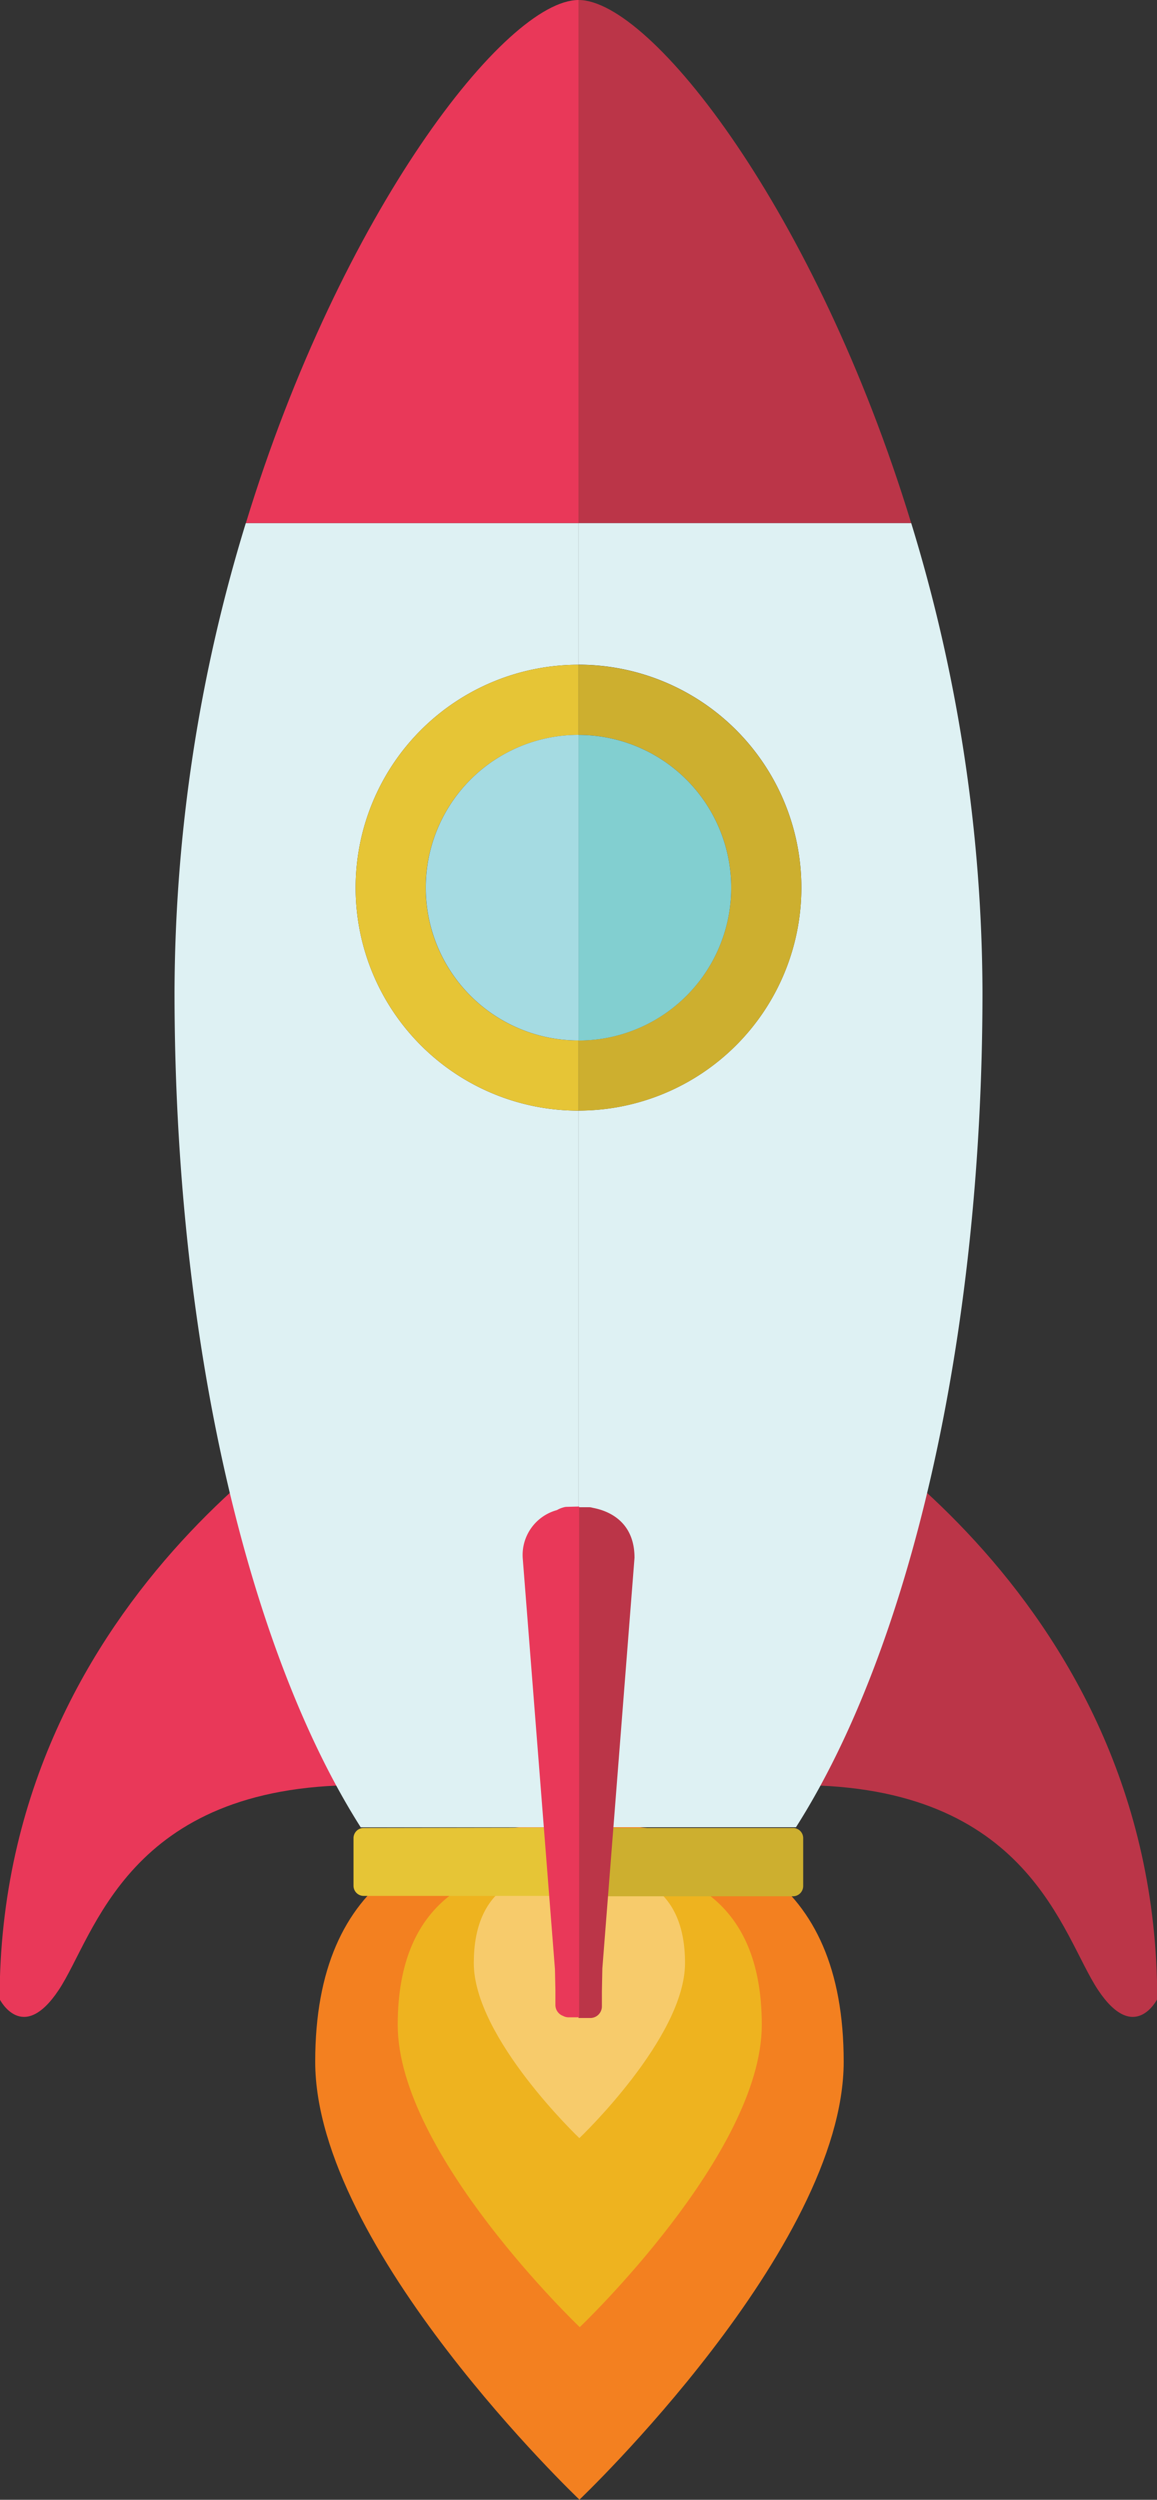
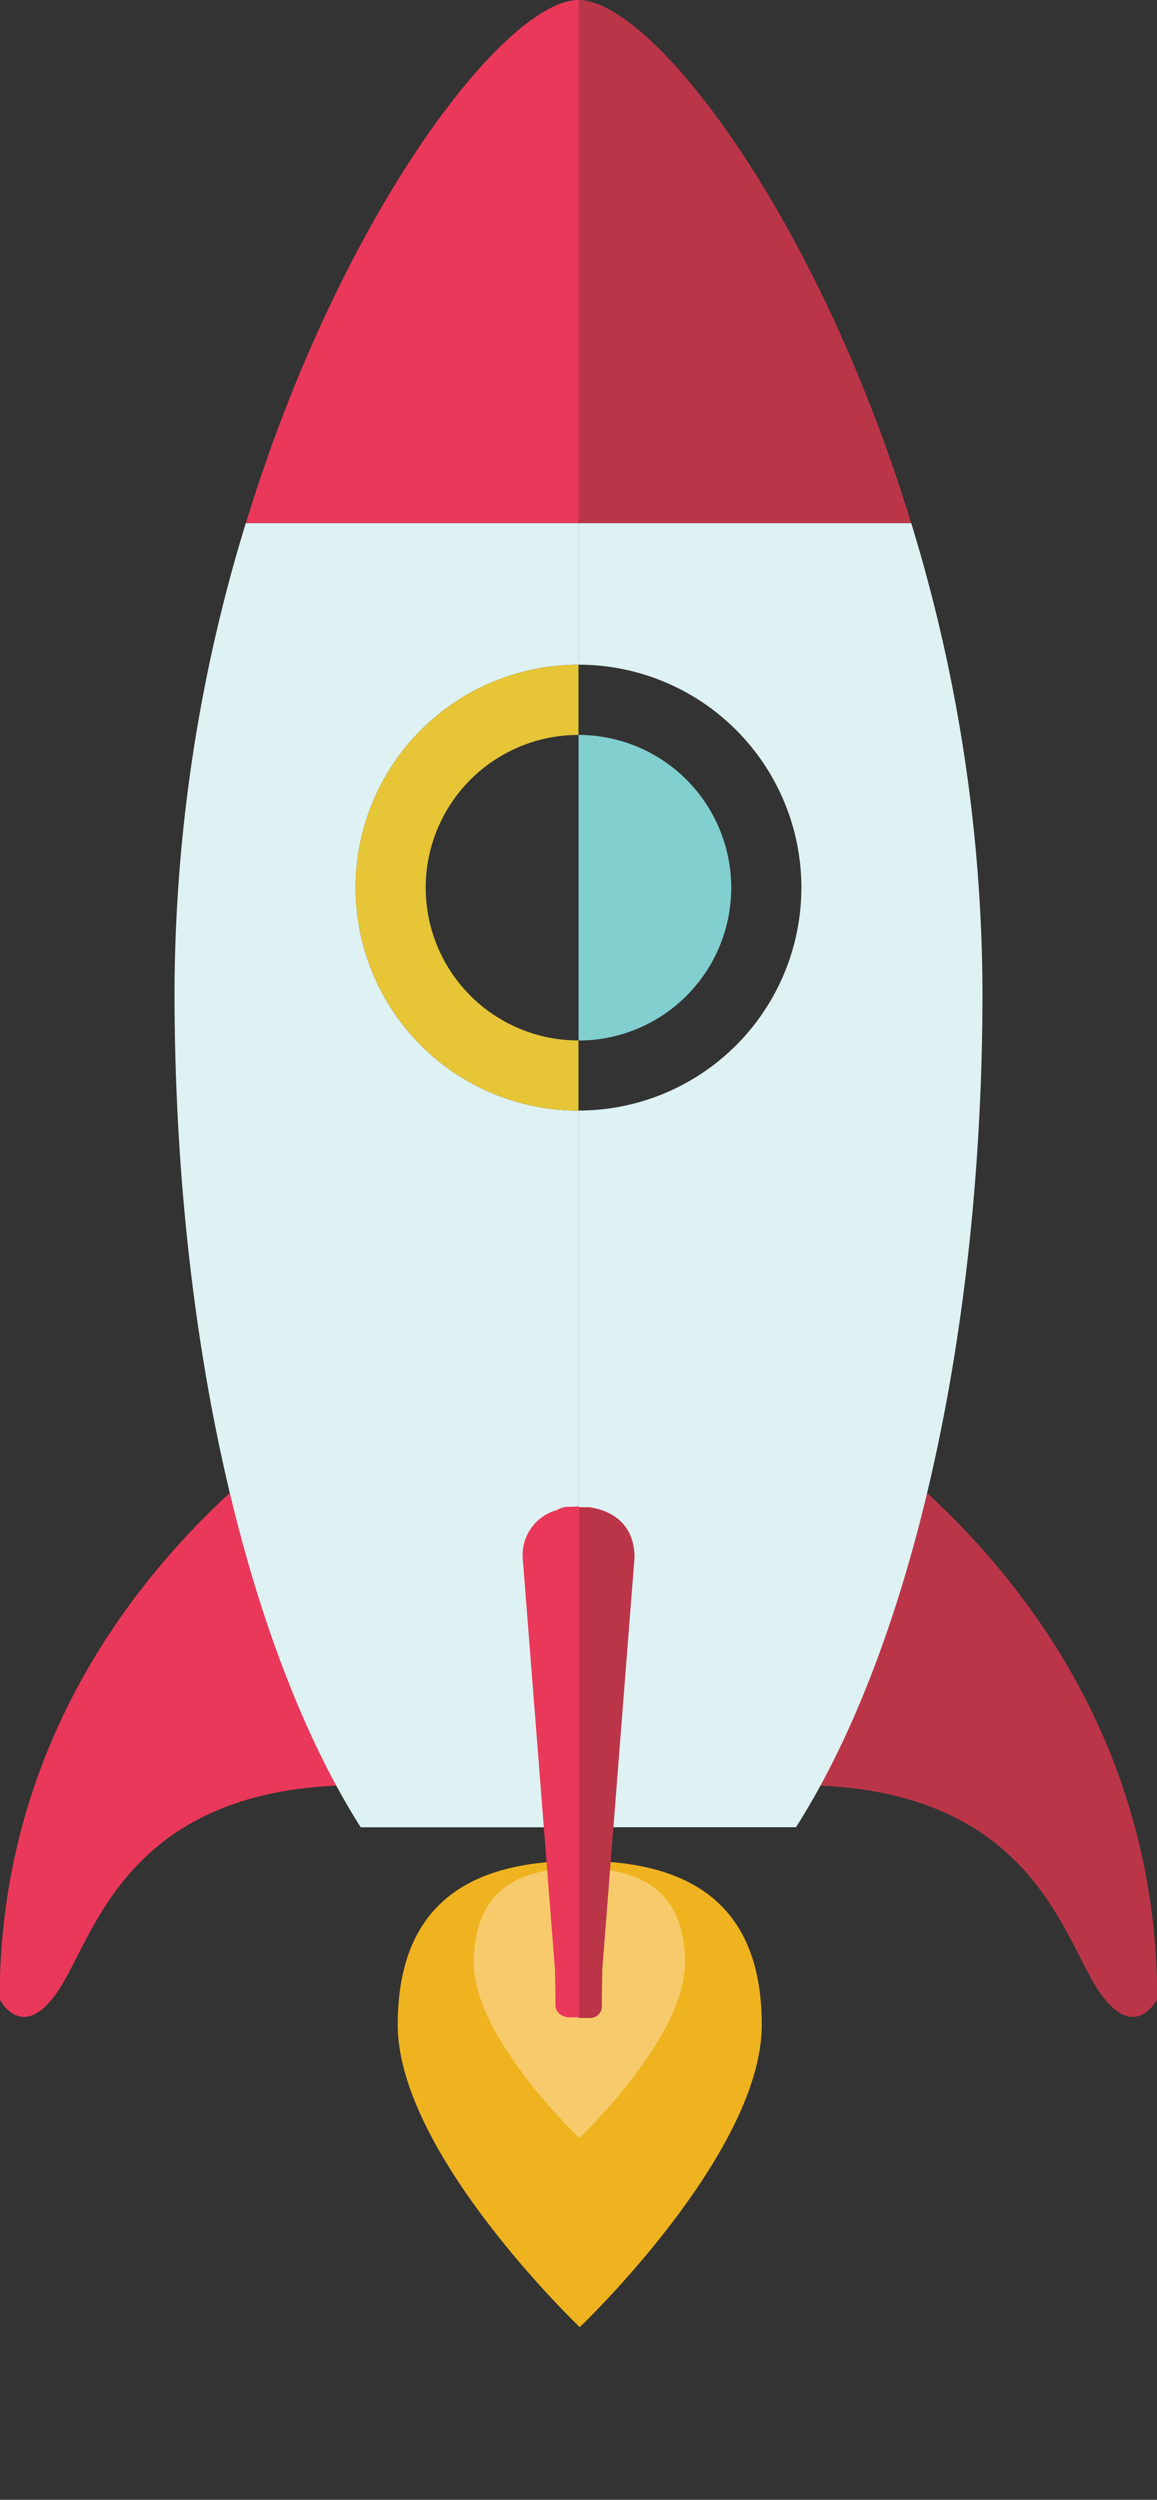
<svg xmlns="http://www.w3.org/2000/svg" id="OBJECTS" viewBox="0 0 152.55 329.42">
  <rect x="0" y="0" width="152.55" height="329.42" fill="#333333" stroke="none" />
  <defs>
    <style>.cls-1{fill:#f38020;}.cls-2{fill:#eeb31f;}.cls-3{fill:#f7cb6b;}.cls-4{fill:#e93859;}.cls-5{fill:#bb3548;}.cls-6{fill:#def1f3;}.cls-7{fill:#e6c536;}.cls-8{fill:#cdaf2f;}.cls-9{fill:#82cfd0;}.cls-10{fill:#a5dbe2;}</style>
  </defs>
  <title>solution-business-5</title>
-   <path class="cls-1" d="M793.29-941c0,24.59-34.84,57.71-34.84,57.71S723.61-916.39,723.61-941s15.6-31.35,34.84-31.35S793.29-965.57,793.29-941Z" transform="translate(-682.05 1212.69)" />
  <path class="cls-2" d="M782.49-945.85c0,17-24,39.83-24,39.83s-24-22.86-24-39.83,10.77-21.63,24-21.63S782.49-962.82,782.49-945.85Z" transform="translate(-682.05 1212.69)" />
  <path class="cls-3" d="M772.37-954c0,9.83-13.93,23.07-13.93,23.07S744.52-944.14,744.52-954s6.24-12.53,13.93-12.53S772.37-963.8,772.37-954Z" transform="translate(-682.05 1212.69)" />
  <path class="cls-4" d="M730-1029s-48,25.18-48,79.75c0,0,3,6,7.79-1.2s9-27,39.58-27Z" transform="translate(-682.05 1212.69)" />
  <path class="cls-5" d="M786.63-1029s48,25.18,48,79.75c0,0-3,6-7.8-1.2s-9-27-39.58-27Z" transform="translate(-682.05 1212.69)" />
  <path class="cls-6" d="M811.59-1082a212.41,212.41,0,0,0-9.4-61.77H758.33v18.67a29.38,29.38,0,0,1,29.38,29.38,29.38,29.38,0,0,1-29.38,29.38v94.44H787C801.8-995.12,811.59-1035.76,811.59-1082Z" transform="translate(-682.05 1212.69)" />
  <path class="cls-6" d="M728.94-1095.71a29.38,29.38,0,0,1,29.38-29.38v-18.67H714.46a212.3,212.3,0,0,0-9.4,61.77c0,46.24,9.79,86.87,24.55,110.1h28.71v-94.44A29.38,29.38,0,0,1,728.94-1095.71Z" transform="translate(-682.05 1212.69)" />
-   <path class="cls-7" d="M730-971.8a1.34,1.34,0,0,0-1.34,1.34v6.27a1.34,1.34,0,0,0,1.34,1.34h28.3v-9Z" transform="translate(-682.05 1212.69)" />
-   <path class="cls-8" d="M786.6-971.8H758.33v9H786.6a1.35,1.35,0,0,0,1.35-1.34v-6.27A1.34,1.34,0,0,0,786.6-971.8Z" transform="translate(-682.05 1212.69)" />
-   <path class="cls-8" d="M778.46-1095.71a20.13,20.13,0,0,1-20.13,20.13v9.25a29.38,29.38,0,0,0,29.38-29.38,29.38,29.38,0,0,0-29.38-29.38v9.25A20.13,20.13,0,0,1,778.46-1095.71Z" transform="translate(-682.05 1212.69)" />
  <path class="cls-7" d="M728.94-1095.71a29.38,29.38,0,0,0,29.38,29.38v-9.25a20.13,20.13,0,0,1-20.14-20.13,20.13,20.13,0,0,1,20.14-20.13v-9.25A29.38,29.38,0,0,0,728.94-1095.71Z" transform="translate(-682.05 1212.69)" />
  <path class="cls-9" d="M778.46-1095.71a20.13,20.13,0,0,0-20.13-20.13v40.27A20.13,20.13,0,0,0,778.46-1095.71Z" transform="translate(-682.05 1212.69)" />
-   <path class="cls-10" d="M738.19-1095.71a20.13,20.13,0,0,0,20.14,20.13v-40.27A20.13,20.13,0,0,0,738.19-1095.71Z" transform="translate(-682.05 1212.69)" />
  <path class="cls-5" d="M758.33-1212.69v68.93h43.86C789.65-1184.79,767.91-1212.69,758.33-1212.69Z" transform="translate(-682.05 1212.69)" />
  <path class="cls-4" d="M758.33-1212.69c-9.58,0-31.32,27.9-43.86,68.93h43.86v-68.93Z" transform="translate(-682.05 1212.69)" />
  <path class="cls-5" d="M760.17-1014a1.57,1.57,0,0,0-.46-.07h-1.38v67.31h1.55a1.53,1.53,0,0,0,1.53-1.53v-2l.06-3,4.24-54.12C765.71-1012.95,761.11-1013.81,760.17-1014Z" transform="translate(-682.05 1212.69)" />
  <path class="cls-4" d="M756.81-1014.12h0a1.57,1.57,0,0,0-.46.07,3.38,3.38,0,0,0-.87.36,6.13,6.13,0,0,0-4.51,6.31l4.25,54.18.06,2.74v2a1.53,1.53,0,0,0,1,1.42,1.53,1.53,0,0,0,.74.19h1.39v-67.31Z" transform="translate(-682.05 1212.69)" />
</svg>